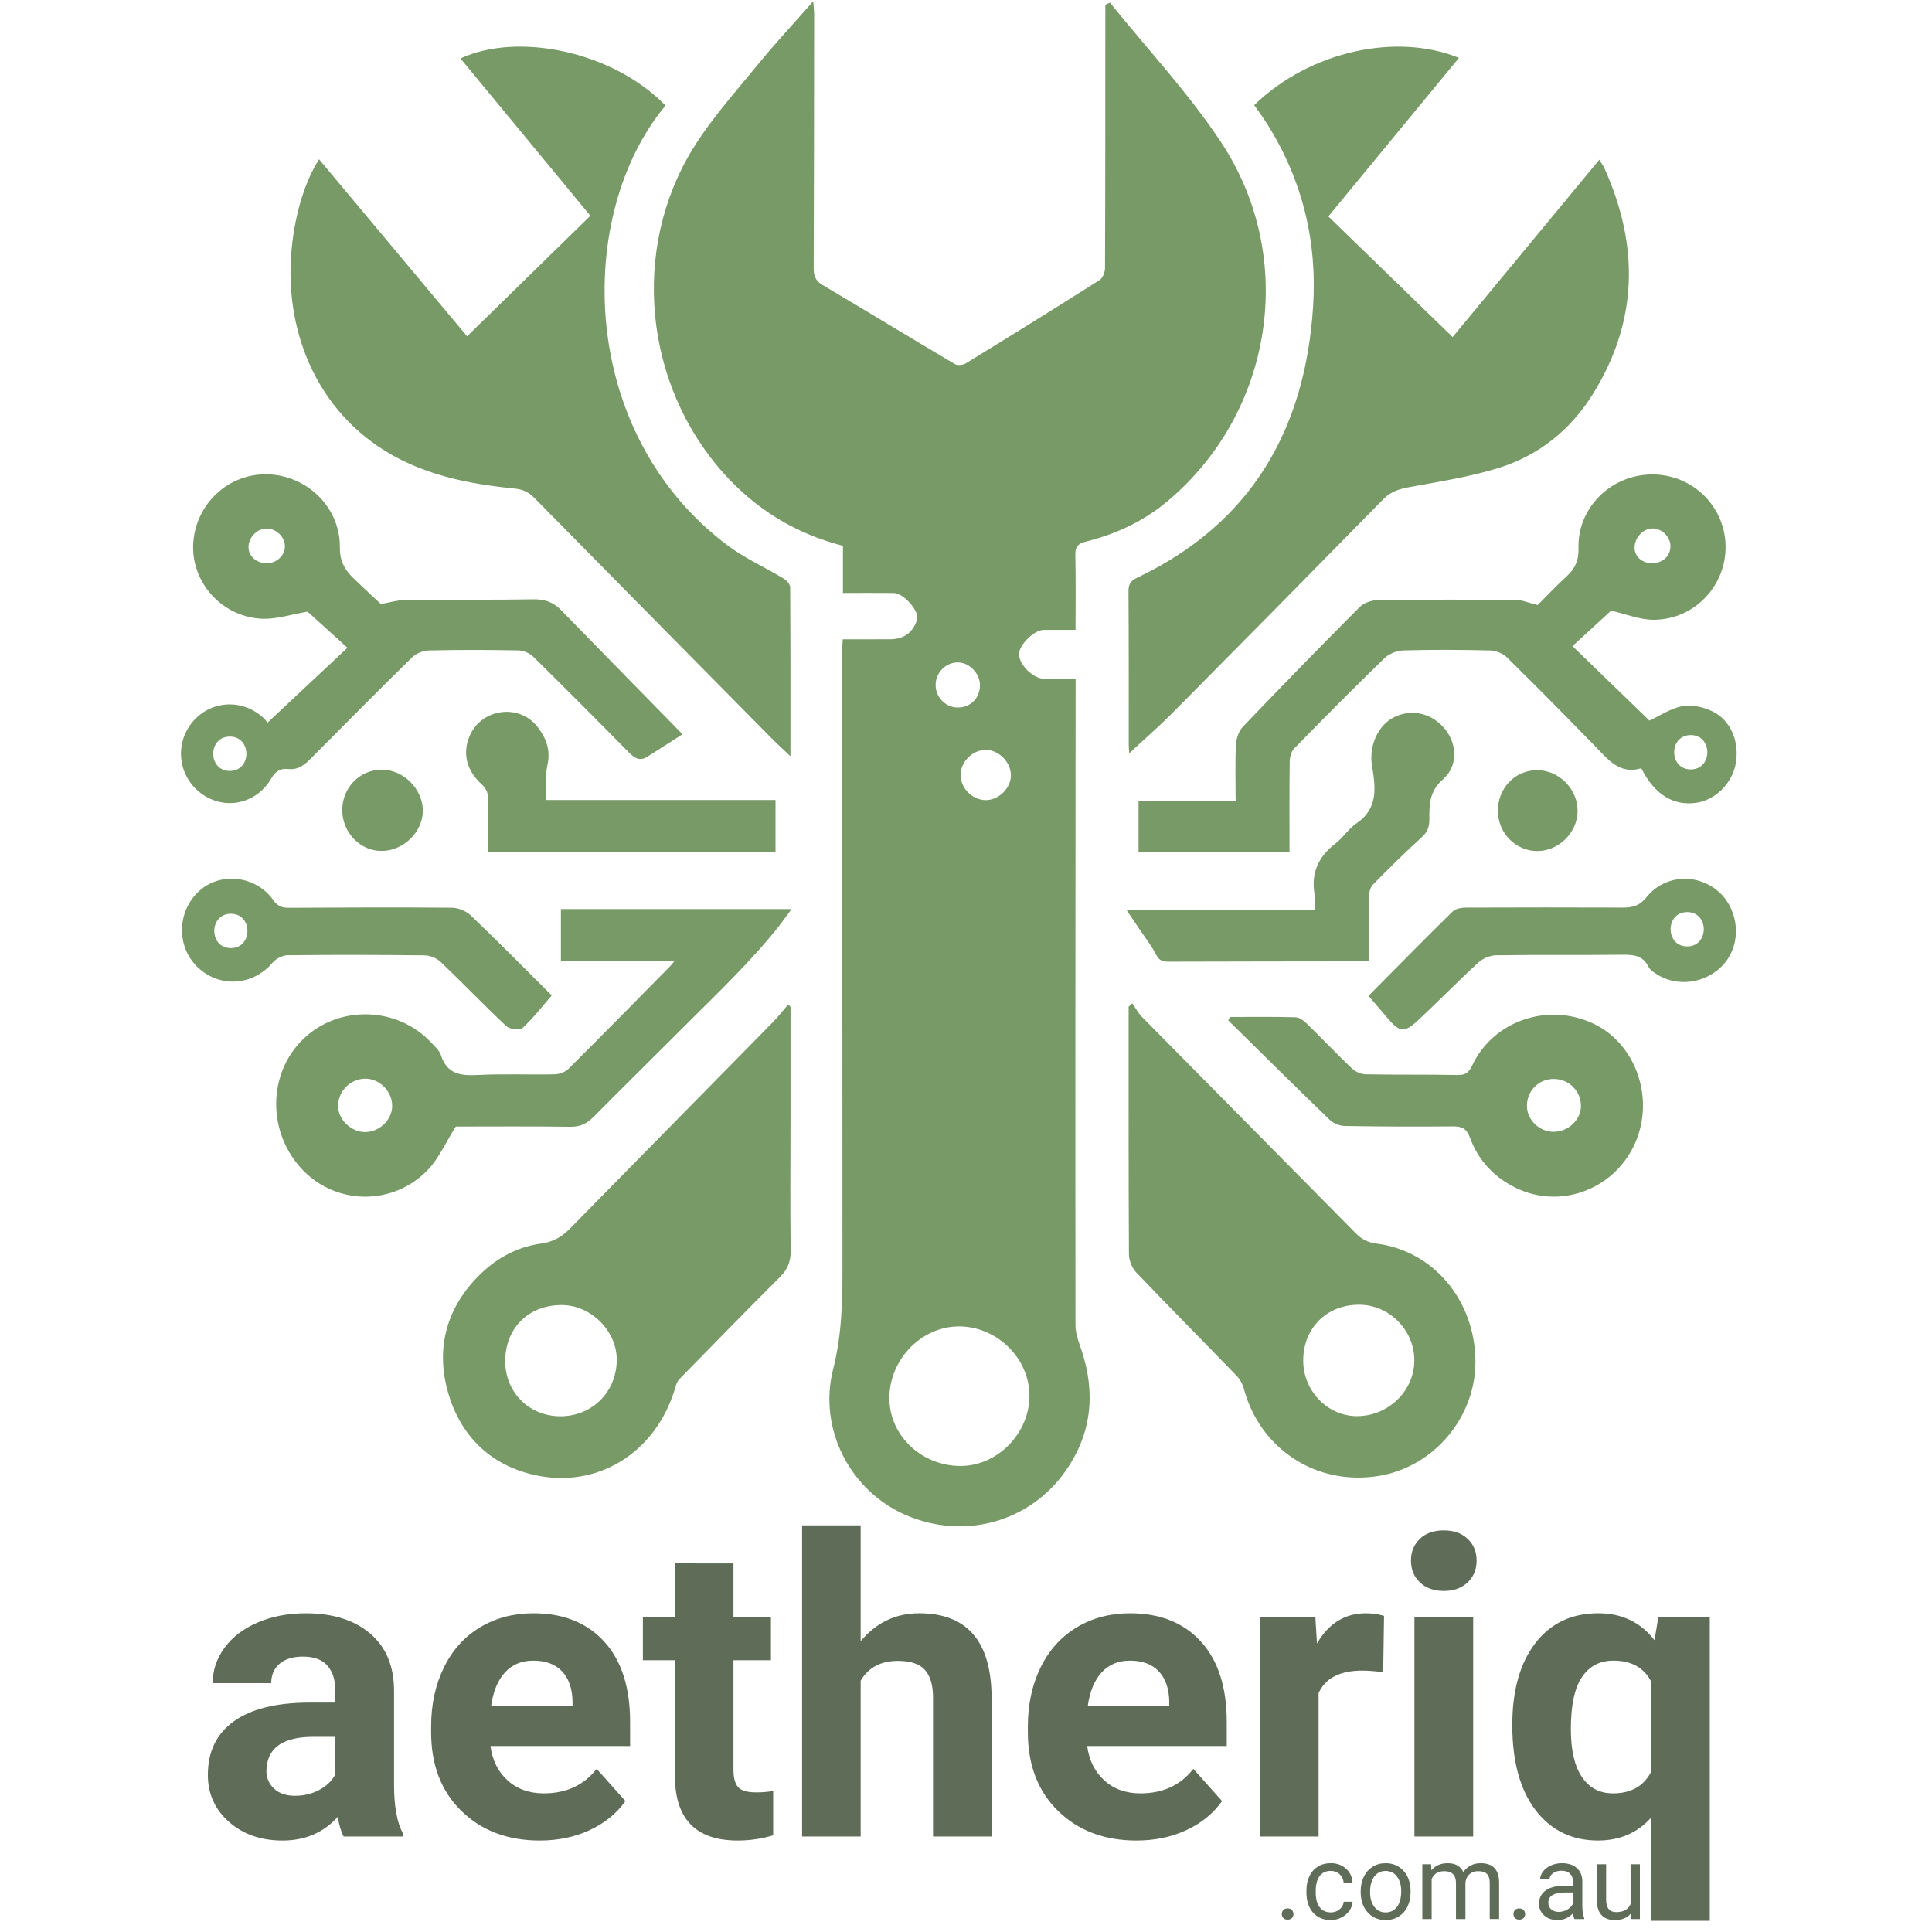
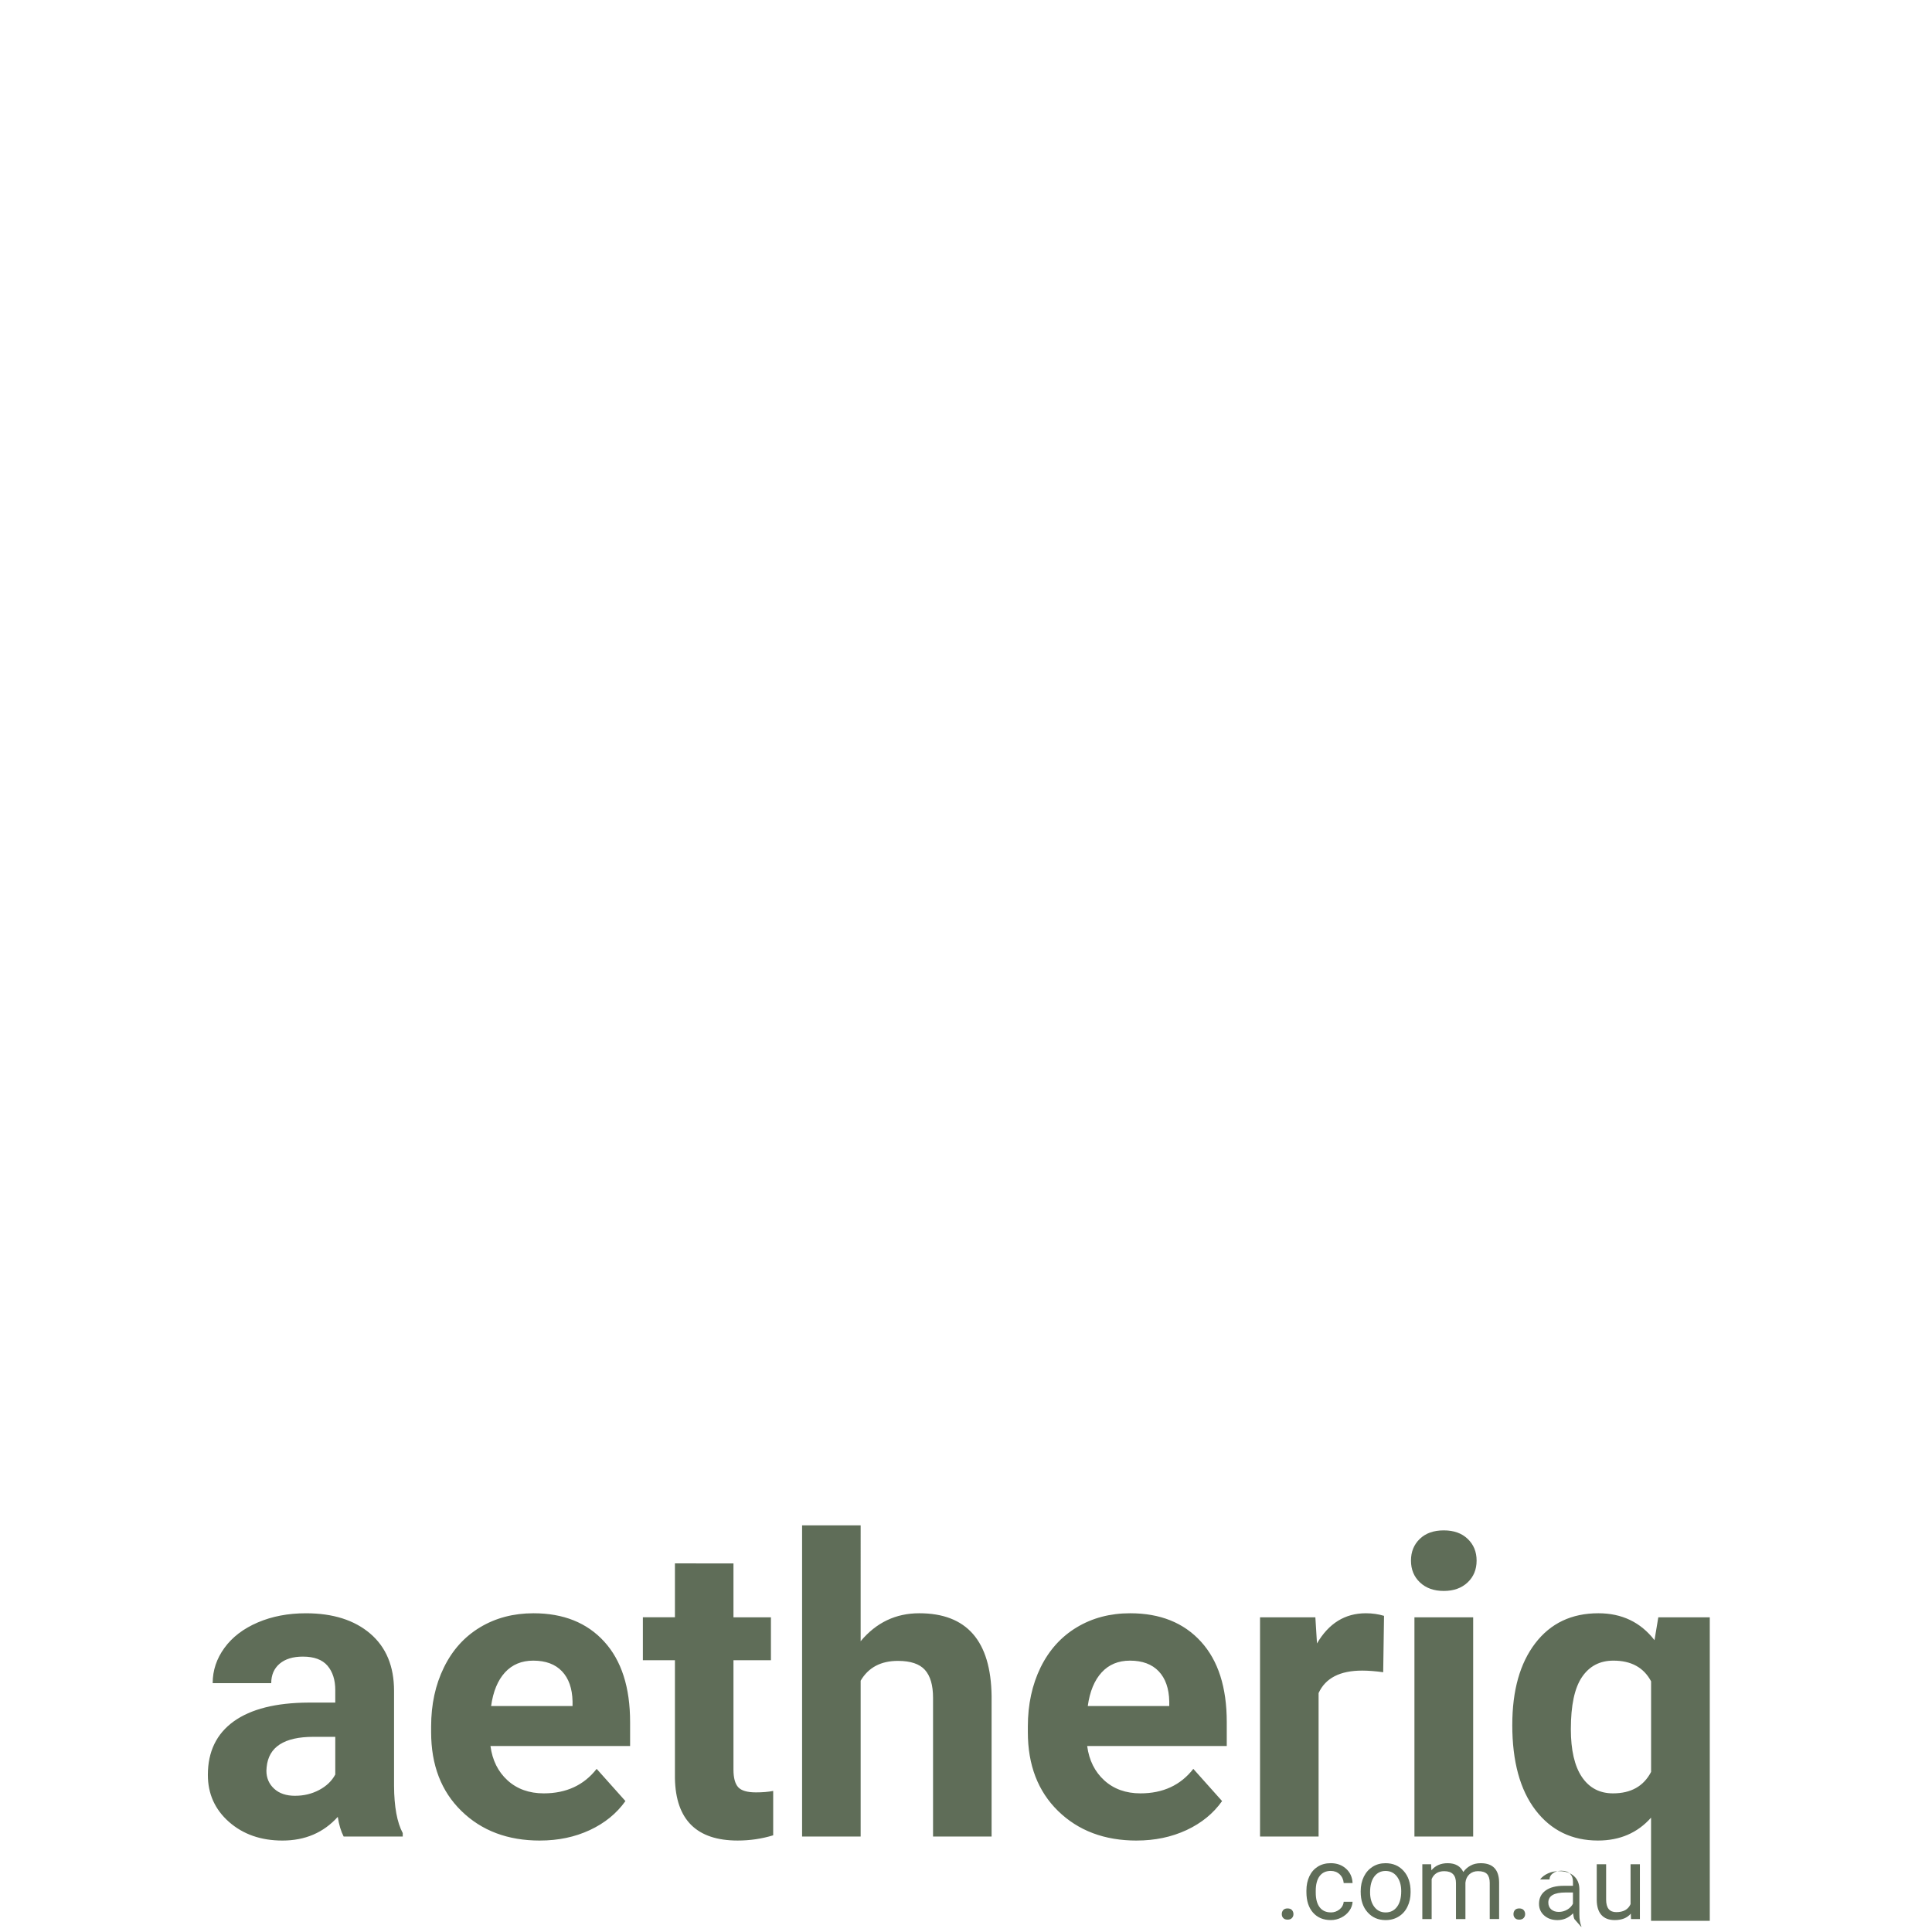
<svg xmlns="http://www.w3.org/2000/svg" width="100px" height="100px" viewBox="0 0 100 100">
  <g id="UOusrXX3Jmeeb6K5tMQIQ">
    <g style="">
      <g id="Layer_1-2">
        <path style="stroke: rgb(193,193,193); stroke-width: 0; stroke-dasharray: none; stroke-linecap: butt; stroke-dashoffset: 0; stroke-linejoin: miter; stroke-miterlimit: 4; fill: rgb(120,154,102); fill-rule: nonzero; opacity: 1;" transform="matrix(0.279 0 0 0.279 600 639.251) matrix(1 0 0 1 0 0)  translate(-485.065, -475.529)" d="M 871.50 340.96 C 871.69 348.82 869.31 353.88 863.91 358.81 C 857.13 365.00 850.84 371.74 846.04 376.53 C 840.20 375.10 836.33 373.35 832.46 373.32 C 803.72 373.11 774.97 373.08 746.23 373.46 C 742.40 373.51 737.59 375.20 734.96 377.85 C 710.45 402.44 686.21 427.31 662.23 452.41 C 659.63 455.13 658.07 459.79 657.88 463.65 C 657.31 475.01 657.68 486.42 657.68 498.50 L 597.13 498.50 L 597.13 530.30 L 691.28 530.30 C 691.28 511.19 691.16 492.76 691.40 474.33 C 691.44 471.52 692.29 467.93 694.14 466.03 C 712.72 447.02 731.44 428.14 750.53 409.64 C 753.40 406.86 758.32 404.94 762.36 404.82 C 780.31 404.32 798.29 404.40 816.24 404.84 C 819.84 404.93 824.27 406.62 826.81 409.11 C 845.43 427.40 863.76 445.99 881.97 464.69 C 890.05 472.99 897.29 482.42 910.63 478.31 C 918.96 494.77 930.74 501.95 945.08 499.82 C 956.88 498.07 967.23 487.81 969.52 475.59 C 972.07 461.94 966.55 448.24 954.73 442.70 C 949.19 440.09 942.00 438.48 936.17 439.61 C 928.75 441.05 921.95 445.72 915.73 448.60 C 900.59 433.93 884.48 418.33 867.75 402.14 C 876.15 394.43 884.42 386.83 891.84 380.01 C 900.86 382.07 909.57 385.73 918.29 385.72 C 943.80 385.69 963.77 364.37 963.21 339.39 C 962.66 314.72 942.53 295.15 917.67 295.09 C 892.08 295.04 870.88 315.49 871.49 340.96 Z M 941.49 457.62 C 955.29 457.62 955.27 479.04 941.49 479.04 C 927.71 479.04 927.71 457.62 941.49 457.62 Z M 917.92 328.76 C 923.75 328.92 928.84 334.09 928.84 339.83 C 928.84 346.10 923.88 350.55 917.03 350.41 C 911.04 350.29 906.60 346.33 906.46 340.99 C 906.30 334.57 911.89 328.60 917.92 328.76 Z M 191.60 498.65 C 191.71 494.30 190.71 491.23 187.30 488.12 C 177.84 479.49 175.51 468.72 179.98 458.22 C 187.37 440.88 211.07 437.72 222.49 452.70 C 227.70 459.54 230.56 466.88 228.55 476.07 C 227.06 482.91 227.70 490.22 227.35 498.11 L 370.75 498.11 L 370.75 530.39 L 191.51 530.39 C 191.51 519.15 191.32 508.89 191.60 498.65 Z M 677.19 76.26 C 674.77 72.42 672.05 68.78 669.27 64.76 C 704.71 30.45 758.79 19.72 796.93 35.31 C 769.90 68.13 743.15 100.60 715.50 134.18 C 741.08 159.00 766.76 183.93 793.01 209.42 C 823.50 172.54 853.73 135.98 884.48 98.80 C 885.85 101.12 887.06 102.79 887.89 104.64 C 909.40 152.78 908.65 199.86 880.30 245.21 C 866.36 267.51 846.50 283.37 821.50 291.10 C 803.57 296.65 784.78 299.54 766.26 302.95 C 759.94 304.12 754.57 305.63 749.87 310.42 C 706.27 354.86 662.56 399.19 618.72 443.39 C 609.84 452.35 600.28 460.63 591.31 468.97 C 591.25 467.99 591.02 465.74 591.02 463.49 C 590.99 431.63 591.10 399.77 590.87 367.92 C 590.83 363.37 592.31 361.37 596.36 359.44 C 667.40 325.61 701.03 267.14 705.98 190.59 C 708.64 149.62 699.27 111.21 677.19 76.25 Z M 845.47 479.50 C 859.34 479.41 871.08 491.25 870.93 505.18 C 870.79 518.37 859.27 529.83 846.01 529.95 C 832.59 530.07 821.51 519.05 821.23 505.30 C 820.94 491.06 831.71 479.60 845.47 479.50 Z M 68.59 159.78 C 70.10 135.22 77.02 112.54 86.11 98.56 C 116.83 135.29 147.31 171.73 178.42 208.94 C 204.38 183.56 229.67 158.82 255.28 133.77 C 228.26 101.04 201.32 68.42 174.28 35.66 C 209.48 19.30 268.71 30.71 302.16 65.03 C 245.81 132.51 246.95 268.81 340.77 339.26 C 351.58 347.38 364.24 353.01 375.90 360.06 C 377.71 361.15 379.87 363.60 379.88 365.44 C 380.12 399.92 380.06 434.40 380.06 470.82 C 375.28 466.27 371.53 462.89 367.99 459.30 C 318.83 409.56 269.68 359.81 220.62 309.96 C 217.11 306.39 213.57 304.45 208.35 303.93 C 185.19 301.62 162.34 297.61 140.96 287.75 C 89.95 264.22 65.30 213.11 68.58 159.78 Z M 12.44 493.92 C 27.05 504.80 46.95 500.84 56.38 484.54 C 59.02 479.96 62.40 478.25 66.69 478.77 C 73.38 479.57 77.34 475.88 81.44 471.77 C 102.21 450.89 122.93 429.94 143.96 409.32 C 146.52 406.81 150.87 404.94 154.44 404.85 C 173.11 404.41 191.81 404.46 210.48 404.81 C 213.60 404.87 217.42 406.53 219.66 408.73 C 239.81 428.55 259.74 448.59 279.57 468.72 C 282.99 472.20 286.27 473.97 290.73 471.17 C 298.30 466.40 305.81 461.54 312.76 457.11 C 286.59 430.38 261.74 405.10 237.04 379.69 C 232.21 374.71 226.89 372.85 219.85 372.96 C 193.27 373.40 166.67 373.05 140.09 373.32 C 135.14 373.37 130.21 374.93 124.64 375.90 C 119.68 371.25 113.55 365.61 107.56 359.83 C 102.16 354.62 99.00 349.19 99.08 340.63 C 99.32 315.64 78.70 295.63 53.87 295.00 C 29.65 294.38 9.19 313.36 7.64 337.89 C 6.15 361.49 24.44 383.17 49.30 385.01 C 59.08 385.73 69.17 382.21 78.95 380.65 C 86.14 387.17 94.43 394.68 103.80 403.17 C 86.98 418.93 70.73 434.16 53.75 450.06 C 53.85 450.23 53.33 448.79 52.35 447.81 C 39.27 434.78 18.93 435.53 7.25 449.39 C -4.19 462.96 -1.82 483.29 12.44 493.91 Z M 53.68 350.46 C 47.13 350.55 42.06 346.12 42.09 340.35 C 42.12 334.56 47.21 329.09 52.81 328.83 C 58.99 328.55 64.70 333.72 64.80 339.69 C 64.89 345.47 59.83 350.38 53.68 350.46 Z M 30.43 458.56 C 44.24 458.56 44.21 479.98 30.43 479.98 C 16.65 479.98 16.65 458.56 30.43 458.56 Z M 881.01 637.68 C 852.57 624.09 818.37 635.70 805.25 663.57 C 803.31 667.69 801.26 669.71 796.23 669.61 C 777.07 669.20 757.90 669.53 738.75 669.17 C 735.83 669.11 732.32 667.51 730.18 665.48 C 720.64 656.40 711.58 646.82 702.15 637.63 C 700.23 635.76 697.47 633.67 695.04 633.60 C 681.45 633.21 667.83 633.41 654.23 633.41 C 653.83 634.10 653.43 634.80 653.04 635.49 C 674.18 656.29 695.23 677.18 716.58 697.76 C 718.85 699.94 722.82 701.35 726.03 701.40 C 748.30 701.77 770.58 701.85 792.86 701.65 C 798.50 701.60 801.62 702.66 803.83 708.72 C 808.94 722.71 818.73 733.22 832.13 739.84 C 859.42 753.33 892.33 741.69 905.87 714.06 C 919.63 685.99 908.12 650.63 881.01 637.68 Z M 856.11 705.01 C 847.10 705.10 839.36 697.64 839.34 688.86 C 839.32 679.43 846.72 672.02 856.11 672.06 C 865.51 672.10 873.02 679.57 873.01 688.88 C 873.00 697.51 865.25 704.91 856.11 705.00 Z M 745.75 774.76 C 740.36 774.06 736.45 772.19 732.75 768.44 C 688.33 723.42 643.79 678.51 599.38 633.49 C 596.92 631.00 595.24 627.73 593.21 624.83 C 592.46 625.56 591.71 626.29 590.96 627.02 C 590.96 678.52 590.86 730.02 591.15 781.53 C 591.17 785.30 593.06 789.95 595.66 792.68 C 616.33 814.34 637.43 835.60 658.25 857.12 C 660.28 859.21 661.94 862.10 662.69 864.91 C 672.84 903.01 708.15 925.99 747.03 919.61 C 781.49 913.96 807.67 882.66 807.22 847.65 C 806.74 810.03 781.13 779.39 745.75 774.76 Z M 733.11 882.33 C 714.96 882.21 699.90 866.60 699.83 847.86 C 699.76 827.54 714.30 812.91 734.60 812.86 C 753.23 812.82 768.89 828.36 769.12 847.12 C 769.35 866.42 752.94 882.46 733.11 882.33 Z M 597.94 578.98 C 595.47 575.28 592.96 571.62 589.46 566.44 L 707.03 566.44 C 707.03 562.44 707.42 559.79 706.97 557.30 C 704.49 543.72 709.29 533.39 720.09 525.10 C 724.80 521.49 728.14 515.98 733.02 512.69 C 746.90 503.32 744.88 489.79 742.71 476.69 C 740.75 464.83 746.07 451.57 756.65 446.40 C 767.66 441.02 780.31 444.03 788.28 453.93 C 795.80 463.27 796.52 476.88 786.98 485.21 C 778.50 492.62 778.43 500.96 778.48 510.13 C 778.50 514.70 777.43 518.00 773.80 521.29 C 763.34 530.77 753.28 540.72 743.38 550.80 C 741.68 552.53 740.84 555.77 740.79 558.34 C 740.54 571.48 740.68 584.62 740.68 598.37 C 737.78 598.51 735.46 598.72 733.15 598.72 C 694.09 598.79 655.03 598.79 615.97 598.93 C 612.32 598.94 610.00 598.30 608.10 594.57 C 605.30 589.07 601.40 584.14 597.94 578.98 Z M 957.57 554.19 C 944.17 543.61 924.71 545.15 913.87 558.77 C 909.60 564.14 905.10 565.20 899.18 565.19 C 866.62 565.10 834.07 565.06 801.51 565.21 C 798.63 565.22 794.88 565.80 793.02 567.63 C 775.45 584.87 758.20 602.44 740.54 620.25 C 744.41 624.76 748.32 629.25 752.16 633.81 C 759.98 643.10 762.80 643.58 771.69 635.28 C 784.28 623.53 796.29 611.16 808.96 599.52 C 811.78 596.94 816.34 595.00 820.12 594.94 C 846.45 594.55 872.79 594.92 899.11 594.61 C 906.03 594.53 911.69 595.14 915.16 602.14 C 916.23 604.29 918.83 605.89 921.04 607.22 C 935.43 615.81 954.81 611.41 964.38 597.51 C 973.59 584.12 970.48 564.38 957.57 554.19 Z M 939.28 589.42 C 925.48 589.42 925.50 568.00 939.28 568.00 C 953.06 568.00 953.06 589.42 939.28 589.42 Z M 236.92 598.32 L 307.84 598.32 C 306.49 600.02 306.00 600.78 305.38 601.41 C 284.18 622.90 263.05 644.45 241.65 665.73 C 239.60 667.78 235.94 669.11 232.98 669.17 C 217.18 669.52 201.33 668.77 185.56 669.58 C 174.76 670.14 165.97 669.35 162.10 657.22 C 161.14 654.24 158.26 651.77 155.98 649.33 C 134.93 626.86 98.59 625.80 76.46 646.95 C 53.81 668.59 53.64 705.85 76.08 729.01 C 97.19 750.80 132.34 751.21 153.88 728.80 C 160.91 721.49 165.17 711.53 171.35 701.74 C 193.90 701.74 218.33 701.54 242.75 701.88 C 248.83 701.96 253.06 699.97 257.21 695.78 C 276.59 676.21 296.26 656.92 315.71 637.43 C 335.41 617.70 355.71 598.52 373.04 576.56 C 375.48 573.46 377.73 570.22 380.74 566.13 L 236.92 566.13 L 236.92 598.32 Z M 114.67 705.18 C 105.93 705.13 97.84 697.17 97.96 688.73 C 98.09 679.47 105.80 671.87 115.04 671.89 C 124.02 671.91 131.83 679.97 131.69 689.09 C 131.57 697.70 123.60 705.24 114.67 705.18 Z M 557.81 825.95 C 557.67 694.42 557.80 562.88 557.89 431.35 C 557.89 428.60 557.89 425.85 557.89 422.52 C 550.57 422.52 544.37 422.55 538.18 422.51 C 531.52 422.46 522.80 413.95 522.58 407.36 C 522.39 401.60 531.92 392.07 537.96 392.03 C 544.35 391.99 550.74 392.02 557.85 392.02 C 557.85 375.85 558.05 360.57 557.73 345.30 C 557.63 340.32 559.14 338.27 564.06 337.04 C 582.84 332.35 600.11 324.42 615.10 311.86 C 681.00 256.64 696.52 160.28 648.55 87.82 C 628.17 57.04 602.54 29.73 579.30 0.85 C 578.34 1.29 577.38 1.72 576.42 2.16 C 576.42 4.68 576.42 7.21 576.42 9.74 C 576.40 61.97 576.44 114.20 576.23 166.43 C 576.22 168.99 574.76 172.66 572.77 173.92 C 545.10 191.47 517.25 208.75 489.31 225.88 C 487.56 226.95 484.14 227.20 482.47 226.21 C 454.87 209.87 427.48 193.18 399.89 176.82 C 395.48 174.20 394.53 170.96 394.55 166.26 C 394.75 113.55 394.79 60.84 394.84 8.13 C 394.84 6.00 394.55 3.87 394.27 -0.00 C 381.86 14.11 370.43 26.37 359.85 39.33 C 345.95 56.36 331.04 72.90 319.51 91.48 C 280.24 154.76 288.86 239.21 338.46 294.42 C 358.57 316.82 382.95 331.86 412.79 339.61 L 412.79 368.98 C 423.92 368.98 434.16 368.92 444.41 369.01 C 450.64 369.07 460.59 380.38 459.06 385.47 C 456.60 393.63 450.88 397.84 442.10 397.88 C 432.35 397.92 422.61 397.89 412.67 397.89 C 412.51 400.81 412.33 402.70 412.33 404.59 C 412.38 532.29 412.45 660.00 412.49 787.69 C 412.49 809.59 412.29 831.08 406.71 852.93 C 397.06 890.76 417.78 929.30 452.17 944.09 C 488.48 959.70 529.24 948.51 551.71 916.41 C 567.83 893.37 570.42 868.32 561.77 841.79 C 560.08 836.61 557.82 831.24 557.81 825.94 Z M 517.53 482.59 C 517.63 490.60 510.18 498.08 501.99 498.18 C 493.84 498.29 486.33 491.02 486.16 482.87 C 485.98 474.40 493.56 466.75 502.03 466.86 C 510.07 466.96 517.43 474.44 517.53 482.59 Z M 485.08 412.33 C 492.16 412.72 498.43 419.64 498.24 426.85 C 498.03 435.01 491.85 440.81 483.77 440.42 C 476.33 440.06 470.46 433.68 470.60 426.09 C 470.74 418.26 477.43 411.91 485.08 412.33 Z M 485.81 913.41 C 461.65 913.21 441.89 894.38 441.75 871.41 C 441.59 847.05 461.74 826.26 485.38 826.39 C 509.05 826.51 529.13 846.40 529.10 869.70 C 529.07 893.26 508.92 913.61 485.81 913.41 Z M 380.10 697.87 C 380.12 674.28 380.11 650.71 380.11 627.13 C 379.63 626.62 379.15 626.11 378.67 625.60 C 375.29 629.50 372.10 633.61 368.49 637.28 C 326.55 679.99 284.51 722.59 242.60 765.33 C 237.56 770.47 232.17 773.67 224.77 774.68 C 210.43 776.63 197.89 783.13 187.41 793.11 C 165.85 813.64 158.58 839.34 166.45 867.26 C 173.96 893.88 192.15 912.58 220.11 918.96 C 259.29 927.90 295.68 905.49 307.87 865.76 C 308.55 863.56 309.14 860.97 310.65 859.42 C 331.52 838.00 352.46 816.64 373.61 795.49 C 378.34 790.77 380.30 785.86 380.20 779.05 C 379.82 751.99 380.09 724.93 380.10 697.87 Z M 235.97 882.41 C 216.44 882.09 201.71 866.72 202.19 847.14 C 202.68 826.79 217.33 812.80 237.86 813.07 C 255.91 813.30 271.85 829.42 271.74 847.31 C 271.61 867.49 256.07 882.73 235.97 882.41 Z M 151.89 594.99 C 155.26 595.03 159.41 596.67 161.83 598.99 C 175.67 612.19 188.91 626.03 202.86 639.12 C 204.94 641.07 211.22 641.89 212.92 640.34 C 219.38 634.45 224.76 627.36 231.20 619.98 C 214.11 602.99 197.65 586.29 180.72 570.10 C 177.83 567.33 172.93 565.33 168.93 565.29 C 134.95 564.98 100.96 565.14 66.97 565.33 C 62.76 565.36 60.16 564.20 57.58 560.55 C 46.80 545.31 24.84 542.73 11.49 554.72 C -2.43 567.21 -3.07 589.28 10.11 602.11 C 23.85 615.49 44.76 614.13 57.14 599.52 C 59.22 597.06 63.27 594.96 66.44 594.92 C 94.92 594.60 123.41 594.65 151.88 594.99 Z M 31.10 590.47 C 17.29 590.47 17.32 569.05 31.10 569.05 C 44.88 569.05 44.88 590.47 31.10 590.47 Z M 150.81 504.75 C 150.82 517.91 138.99 529.64 125.44 529.88 C 112.03 530.13 100.69 518.62 100.57 504.64 C 100.44 490.55 111.27 479.31 125.08 479.19 C 138.62 479.07 150.80 491.17 150.81 504.75 Z" stroke-linecap="round" />
      </g>
    </g>
  </g>
  <g id="JJG4BZmUdnRrAsjiLXGLX">
    <g style="">
      <g id="Layer_1-2">
        <path style="stroke: rgb(193,193,193); stroke-width: 0; stroke-dasharray: none; stroke-linecap: butt; stroke-dashoffset: 0; stroke-linejoin: miter; stroke-miterlimit: 4; fill: rgb(120,154,102); fill-rule: nonzero; opacity: 1;" transform="matrix(0.279 0 0 0.279 600 639.251) matrix(1 0 0 1 0 0)  translate(-485.065, -475.529)" d="M 871.50 340.96 C 871.69 348.82 869.31 353.88 863.91 358.81 C 857.13 365.00 850.84 371.74 846.04 376.53 C 840.20 375.10 836.33 373.35 832.46 373.32 C 803.72 373.11 774.97 373.08 746.23 373.46 C 742.40 373.51 737.59 375.20 734.96 377.85 C 710.45 402.44 686.21 427.31 662.23 452.41 C 659.63 455.13 658.07 459.79 657.88 463.65 C 657.31 475.01 657.68 486.42 657.68 498.50 L 597.13 498.50 L 597.13 530.30 L 691.28 530.30 C 691.28 511.19 691.16 492.76 691.40 474.33 C 691.44 471.52 692.29 467.93 694.14 466.03 C 712.72 447.02 731.44 428.14 750.53 409.64 C 753.40 406.86 758.32 404.94 762.36 404.82 C 780.31 404.32 798.29 404.40 816.24 404.84 C 819.84 404.93 824.27 406.62 826.81 409.11 C 845.43 427.40 863.76 445.99 881.97 464.69 C 890.05 472.99 897.29 482.42 910.63 478.31 C 918.96 494.77 930.74 501.95 945.08 499.82 C 956.88 498.07 967.23 487.81 969.52 475.59 C 972.07 461.94 966.55 448.24 954.73 442.70 C 949.19 440.09 942.00 438.48 936.17 439.61 C 928.75 441.05 921.95 445.72 915.73 448.60 C 900.59 433.93 884.48 418.33 867.75 402.14 C 876.15 394.43 884.42 386.83 891.84 380.01 C 900.86 382.07 909.57 385.73 918.29 385.72 C 943.80 385.69 963.77 364.37 963.21 339.39 C 962.66 314.72 942.53 295.15 917.67 295.09 C 892.08 295.04 870.88 315.49 871.49 340.96 Z M 941.49 457.62 C 955.29 457.62 955.27 479.04 941.49 479.04 C 927.71 479.04 927.71 457.62 941.49 457.62 Z M 917.92 328.76 C 923.75 328.92 928.84 334.09 928.84 339.83 C 928.84 346.10 923.88 350.55 917.03 350.41 C 911.04 350.29 906.60 346.33 906.46 340.99 C 906.30 334.57 911.89 328.60 917.92 328.76 Z M 191.60 498.65 C 191.71 494.30 190.71 491.23 187.30 488.12 C 177.84 479.49 175.51 468.72 179.98 458.22 C 187.37 440.88 211.07 437.72 222.49 452.70 C 227.70 459.54 230.56 466.88 228.55 476.07 C 227.06 482.91 227.70 490.22 227.35 498.11 L 370.75 498.11 L 370.75 530.39 L 191.51 530.39 C 191.51 519.15 191.32 508.89 191.60 498.65 Z M 677.19 76.26 C 674.77 72.42 672.05 68.78 669.27 64.76 C 704.71 30.45 758.79 19.72 796.93 35.31 C 769.90 68.13 743.15 100.60 715.50 134.18 C 741.08 159.00 766.76 183.93 793.01 209.42 C 823.50 172.54 853.73 135.98 884.48 98.80 C 885.85 101.12 887.06 102.79 887.89 104.64 C 909.40 152.78 908.65 199.86 880.30 245.21 C 866.36 267.51 846.50 283.37 821.50 291.10 C 803.57 296.65 784.78 299.54 766.26 302.95 C 759.94 304.12 754.57 305.63 749.87 310.42 C 706.27 354.86 662.56 399.19 618.72 443.39 C 609.84 452.35 600.28 460.63 591.31 468.97 C 591.25 467.99 591.02 465.74 591.02 463.49 C 590.99 431.63 591.10 399.77 590.87 367.92 C 590.83 363.37 592.31 361.37 596.36 359.44 C 667.40 325.61 701.03 267.14 705.98 190.59 C 708.64 149.62 699.27 111.21 677.19 76.25 Z M 845.47 479.50 C 859.34 479.41 871.08 491.25 870.93 505.18 C 870.79 518.37 859.27 529.83 846.01 529.95 C 832.59 530.07 821.51 519.05 821.23 505.30 C 820.94 491.06 831.71 479.60 845.47 479.50 Z M 68.59 159.78 C 70.10 135.22 77.02 112.54 86.11 98.56 C 116.83 135.29 147.31 171.73 178.42 208.94 C 204.38 183.56 229.67 158.82 255.28 133.77 C 228.26 101.04 201.32 68.42 174.28 35.66 C 209.48 19.30 268.71 30.71 302.16 65.03 C 245.81 132.51 246.95 268.81 340.77 339.26 C 351.58 347.38 364.24 353.01 375.90 360.06 C 377.71 361.15 379.87 363.60 379.88 365.44 C 380.12 399.92 380.06 434.40 380.06 470.82 C 375.28 466.27 371.53 462.89 367.99 459.30 C 318.83 409.56 269.68 359.81 220.62 309.96 C 217.11 306.39 213.57 304.45 208.35 303.93 C 185.19 301.62 162.34 297.61 140.96 287.75 C 89.95 264.22 65.30 213.11 68.58 159.78 Z M 12.44 493.92 C 27.05 504.80 46.95 500.84 56.38 484.54 C 59.02 479.96 62.40 478.25 66.69 478.77 C 73.38 479.57 77.34 475.88 81.44 471.77 C 102.21 450.89 122.93 429.94 143.96 409.32 C 146.52 406.81 150.87 404.94 154.44 404.85 C 173.11 404.41 191.81 404.46 210.48 404.81 C 213.60 404.87 217.42 406.53 219.66 408.73 C 239.81 428.55 259.74 448.59 279.57 468.72 C 282.99 472.20 286.27 473.97 290.73 471.17 C 298.30 466.40 305.81 461.54 312.76 457.11 C 286.59 430.38 261.74 405.10 237.04 379.69 C 232.21 374.71 226.89 372.85 219.85 372.96 C 193.27 373.40 166.67 373.05 140.09 373.32 C 135.14 373.37 130.21 374.93 124.64 375.90 C 119.68 371.25 113.55 365.61 107.56 359.83 C 102.16 354.62 99.00 349.19 99.08 340.63 C 99.32 315.64 78.70 295.63 53.87 295.00 C 29.65 294.38 9.19 313.36 7.64 337.89 C 6.15 361.49 24.44 383.17 49.30 385.01 C 59.08 385.73 69.17 382.21 78.95 380.65 C 86.14 387.17 94.43 394.68 103.80 403.17 C 86.98 418.93 70.73 434.16 53.75 450.06 C 53.85 450.23 53.33 448.79 52.35 447.81 C 39.27 434.78 18.93 435.53 7.25 449.39 C -4.19 462.96 -1.82 483.29 12.44 493.91 Z M 53.68 350.46 C 47.13 350.55 42.06 346.12 42.09 340.35 C 42.12 334.56 47.21 329.09 52.81 328.83 C 58.99 328.55 64.70 333.72 64.80 339.69 C 64.89 345.47 59.83 350.38 53.68 350.46 Z M 30.43 458.56 C 44.24 458.56 44.21 479.98 30.43 479.98 C 16.65 479.98 16.65 458.56 30.43 458.56 Z M 881.01 637.68 C 852.57 624.09 818.37 635.70 805.25 663.57 C 803.31 667.69 801.26 669.71 796.23 669.61 C 777.07 669.20 757.90 669.53 738.75 669.17 C 735.83 669.11 732.32 667.51 730.18 665.48 C 720.64 656.40 711.58 646.82 702.15 637.63 C 700.23 635.76 697.47 633.67 695.04 633.60 C 681.45 633.21 667.83 633.41 654.23 633.41 C 653.83 634.10 653.43 634.80 653.04 635.49 C 674.18 656.29 695.23 677.18 716.58 697.76 C 718.85 699.94 722.82 701.35 726.03 701.40 C 748.30 701.77 770.58 701.85 792.86 701.65 C 798.50 701.60 801.62 702.66 803.83 708.72 C 808.94 722.71 818.73 733.22 832.13 739.84 C 859.42 753.33 892.33 741.69 905.87 714.06 C 919.63 685.99 908.12 650.63 881.01 637.68 Z M 856.11 705.01 C 847.10 705.10 839.36 697.64 839.34 688.86 C 839.32 679.43 846.72 672.02 856.11 672.06 C 865.51 672.10 873.02 679.57 873.01 688.88 C 873.00 697.51 865.25 704.91 856.11 705.00 Z M 745.75 774.76 C 740.36 774.06 736.45 772.19 732.75 768.44 C 688.33 723.42 643.79 678.51 599.38 633.49 C 596.92 631.00 595.24 627.73 593.21 624.83 C 592.46 625.56 591.71 626.29 590.96 627.02 C 590.96 678.52 590.86 730.02 591.15 781.53 C 591.17 785.30 593.06 789.95 595.66 792.68 C 616.33 814.34 637.43 835.60 658.25 857.12 C 660.28 859.21 661.94 862.10 662.69 864.91 C 672.84 903.01 708.15 925.99 747.03 919.61 C 781.49 913.96 807.67 882.66 807.22 847.65 C 806.74 810.03 781.13 779.39 745.75 774.76 Z M 733.11 882.33 C 714.96 882.21 699.90 866.60 699.83 847.86 C 699.76 827.54 714.30 812.91 734.60 812.86 C 753.23 812.82 768.89 828.36 769.12 847.12 C 769.35 866.42 752.94 882.46 733.11 882.33 Z M 597.94 578.98 C 595.47 575.28 592.96 571.62 589.46 566.44 L 707.03 566.44 C 707.03 562.44 707.42 559.79 706.97 557.30 C 704.49 543.72 709.29 533.39 720.09 525.10 C 724.80 521.49 728.14 515.98 733.02 512.69 C 746.90 503.32 744.88 489.79 742.71 476.69 C 740.75 464.83 746.07 451.57 756.65 446.40 C 767.66 441.02 780.31 444.03 788.28 453.93 C 795.80 463.27 796.52 476.88 786.98 485.21 C 778.50 492.62 778.43 500.96 778.48 510.13 C 778.50 514.70 777.43 518.00 773.80 521.29 C 763.34 530.77 753.28 540.72 743.38 550.80 C 741.68 552.53 740.84 555.77 740.79 558.34 C 740.54 571.48 740.68 584.62 740.68 598.37 C 737.78 598.51 735.46 598.72 733.15 598.72 C 694.09 598.79 655.03 598.79 615.97 598.93 C 612.32 598.94 610.00 598.30 608.10 594.57 C 605.30 589.07 601.40 584.14 597.94 578.98 Z M 957.57 554.19 C 944.17 543.61 924.71 545.15 913.87 558.77 C 909.60 564.14 905.10 565.20 899.18 565.19 C 866.62 565.10 834.07 565.06 801.51 565.21 C 798.63 565.22 794.88 565.80 793.02 567.63 C 775.45 584.87 758.20 602.44 740.54 620.25 C 744.41 624.76 748.32 629.25 752.16 633.81 C 759.98 643.10 762.80 643.58 771.69 635.28 C 784.28 623.53 796.29 611.16 808.96 599.52 C 811.78 596.94 816.34 595.00 820.12 594.94 C 846.45 594.55 872.79 594.92 899.11 594.61 C 906.03 594.53 911.69 595.14 915.16 602.14 C 916.23 604.29 918.83 605.89 921.04 607.22 C 935.43 615.81 954.81 611.41 964.38 597.51 C 973.59 584.12 970.48 564.38 957.57 554.19 Z M 939.28 589.42 C 925.48 589.42 925.50 568.00 939.28 568.00 C 953.06 568.00 953.06 589.42 939.28 589.42 Z M 236.92 598.32 L 307.84 598.32 C 306.49 600.02 306.00 600.78 305.38 601.41 C 284.18 622.90 263.05 644.45 241.65 665.73 C 239.60 667.78 235.94 669.11 232.98 669.17 C 217.18 669.52 201.33 668.77 185.56 669.58 C 174.76 670.14 165.97 669.35 162.10 657.22 C 161.14 654.24 158.26 651.77 155.98 649.33 C 134.93 626.86 98.59 625.80 76.46 646.95 C 53.81 668.59 53.64 705.85 76.08 729.01 C 97.19 750.80 132.34 751.21 153.88 728.80 C 160.91 721.49 165.17 711.53 171.35 701.74 C 193.90 701.74 218.33 701.54 242.75 701.88 C 248.83 701.96 253.06 699.97 257.21 695.78 C 276.59 676.21 296.26 656.92 315.71 637.43 C 335.41 617.70 355.71 598.52 373.04 576.56 C 375.48 573.46 377.73 570.22 380.74 566.13 L 236.92 566.13 L 236.92 598.32 Z M 114.67 705.18 C 105.93 705.13 97.84 697.17 97.96 688.73 C 98.09 679.47 105.80 671.87 115.04 671.89 C 124.02 671.91 131.83 679.97 131.69 689.09 C 131.57 697.70 123.60 705.24 114.67 705.18 Z M 557.81 825.95 C 557.67 694.42 557.80 562.88 557.89 431.35 C 557.89 428.60 557.89 425.85 557.89 422.52 C 550.57 422.52 544.37 422.55 538.18 422.51 C 531.52 422.46 522.80 413.95 522.58 407.36 C 522.39 401.60 531.92 392.07 537.96 392.03 C 544.35 391.99 550.74 392.02 557.85 392.02 C 557.85 375.85 558.05 360.57 557.73 345.30 C 557.63 340.32 559.14 338.27 564.06 337.04 C 582.84 332.35 600.11 324.42 615.10 311.86 C 681.00 256.64 696.52 160.28 648.55 87.82 C 628.17 57.04 602.54 29.73 579.30 0.85 C 578.34 1.29 577.38 1.72 576.42 2.16 C 576.42 4.68 576.42 7.21 576.42 9.74 C 576.40 61.97 576.44 114.20 576.23 166.43 C 576.22 168.99 574.76 172.66 572.77 173.92 C 545.10 191.47 517.25 208.75 489.31 225.88 C 487.56 226.95 484.14 227.20 482.47 226.21 C 454.87 209.87 427.48 193.18 399.89 176.82 C 395.48 174.20 394.53 170.96 394.55 166.26 C 394.75 113.55 394.79 60.84 394.84 8.13 C 394.84 6.00 394.55 3.87 394.27 -0.00 C 381.86 14.11 370.43 26.37 359.85 39.33 C 345.95 56.36 331.04 72.90 319.51 91.48 C 280.24 154.76 288.86 239.21 338.46 294.42 C 358.57 316.82 382.95 331.86 412.79 339.61 L 412.79 368.98 C 423.92 368.98 434.16 368.92 444.41 369.01 C 450.64 369.07 460.59 380.38 459.06 385.47 C 456.60 393.63 450.88 397.84 442.10 397.88 C 432.35 397.92 422.61 397.89 412.67 397.89 C 412.51 400.81 412.33 402.70 412.33 404.59 C 412.38 532.29 412.45 660.00 412.49 787.69 C 412.49 809.59 412.29 831.08 406.71 852.93 C 397.06 890.76 417.78 929.30 452.17 944.09 C 488.48 959.70 529.24 948.51 551.71 916.41 C 567.83 893.37 570.42 868.32 561.77 841.79 C 560.08 836.61 557.82 831.24 557.81 825.94 Z M 517.53 482.59 C 517.63 490.60 510.18 498.08 501.99 498.18 C 493.84 498.29 486.33 491.02 486.16 482.87 C 485.98 474.40 493.56 466.75 502.03 466.86 C 510.07 466.96 517.43 474.44 517.53 482.59 Z M 485.08 412.33 C 492.16 412.72 498.43 419.64 498.24 426.85 C 498.03 435.01 491.85 440.81 483.77 440.42 C 476.33 440.06 470.46 433.68 470.60 426.09 C 470.74 418.26 477.43 411.91 485.08 412.33 Z M 485.81 913.41 C 461.65 913.21 441.89 894.38 441.75 871.41 C 441.59 847.05 461.74 826.26 485.38 826.39 C 509.05 826.51 529.13 846.40 529.10 869.70 C 529.07 893.26 508.92 913.61 485.81 913.41 Z M 380.10 697.87 C 380.12 674.28 380.11 650.71 380.11 627.13 C 379.63 626.62 379.15 626.11 378.67 625.60 C 375.29 629.50 372.10 633.61 368.49 637.28 C 326.55 679.99 284.51 722.59 242.60 765.33 C 237.56 770.47 232.17 773.67 224.77 774.68 C 210.43 776.63 197.89 783.13 187.41 793.11 C 165.85 813.64 158.58 839.34 166.45 867.26 C 173.96 893.88 192.15 912.58 220.11 918.96 C 259.29 927.90 295.68 905.49 307.87 865.76 C 308.55 863.56 309.14 860.97 310.65 859.42 C 331.52 838.00 352.46 816.64 373.61 795.49 C 378.34 790.77 380.30 785.86 380.20 779.05 C 379.82 751.99 380.09 724.93 380.10 697.87 Z M 235.97 882.41 C 216.44 882.09 201.71 866.72 202.19 847.14 C 202.68 826.79 217.33 812.80 237.86 813.07 C 255.91 813.30 271.85 829.42 271.74 847.31 C 271.61 867.49 256.07 882.73 235.97 882.41 Z M 151.89 594.99 C 155.26 595.03 159.41 596.67 161.83 598.99 C 175.67 612.19 188.91 626.03 202.86 639.12 C 204.94 641.07 211.22 641.89 212.92 640.34 C 219.38 634.45 224.76 627.36 231.20 619.98 C 214.11 602.99 197.65 586.29 180.72 570.10 C 177.83 567.33 172.93 565.33 168.93 565.29 C 134.95 564.98 100.96 565.14 66.97 565.33 C 62.76 565.36 60.16 564.20 57.58 560.55 C 46.80 545.31 24.84 542.73 11.49 554.72 C -2.43 567.21 -3.07 589.28 10.11 602.11 C 23.85 615.49 44.76 614.13 57.14 599.52 C 59.22 597.06 63.27 594.96 66.44 594.92 C 94.92 594.60 123.41 594.65 151.88 594.99 Z M 31.10 590.47 C 17.29 590.47 17.32 569.05 31.10 569.05 C 44.88 569.05 44.88 590.47 31.10 590.47 Z M 150.81 504.75 C 150.82 517.91 138.99 529.64 125.44 529.88 C 112.03 530.13 100.69 518.62 100.57 504.64 C 100.44 490.55 111.27 479.31 125.08 479.19 C 138.62 479.07 150.80 491.17 150.81 504.75 Z" stroke-linecap="round" />
      </g>
    </g>
  </g>
  <g id="2b0EtCzea0dD_7d6ofQKO">
    <g style="">
      <g id="Layer_1-2">
-         <path style="stroke: rgb(193,193,193); stroke-width: 0; stroke-dasharray: none; stroke-linecap: butt; stroke-dashoffset: 0; stroke-linejoin: miter; stroke-miterlimit: 4; fill: rgb(120,154,102); fill-rule: nonzero; opacity: 1;" transform="matrix(0.083 0 0 0.083 49.629 39.534) matrix(1 0 0 1 0 0)  translate(-485.065, -475.529)" d="M 871.50 340.96 C 871.69 348.82 869.31 353.88 863.91 358.81 C 857.13 365.00 850.84 371.74 846.04 376.53 C 840.20 375.10 836.33 373.35 832.46 373.32 C 803.72 373.11 774.97 373.08 746.23 373.46 C 742.40 373.51 737.59 375.20 734.96 377.85 C 710.45 402.44 686.21 427.31 662.23 452.41 C 659.63 455.13 658.07 459.79 657.88 463.65 C 657.31 475.01 657.68 486.42 657.68 498.50 L 597.13 498.50 L 597.13 530.30 L 691.28 530.30 C 691.28 511.19 691.16 492.76 691.40 474.33 C 691.44 471.52 692.29 467.93 694.14 466.03 C 712.72 447.02 731.44 428.14 750.53 409.64 C 753.40 406.86 758.32 404.94 762.36 404.82 C 780.31 404.32 798.29 404.40 816.24 404.84 C 819.84 404.93 824.27 406.62 826.81 409.11 C 845.43 427.40 863.76 445.99 881.97 464.69 C 890.05 472.99 897.29 482.42 910.63 478.31 C 918.96 494.77 930.74 501.95 945.08 499.82 C 956.88 498.07 967.23 487.81 969.52 475.59 C 972.07 461.94 966.55 448.24 954.73 442.70 C 949.19 440.09 942.00 438.48 936.17 439.61 C 928.75 441.05 921.95 445.72 915.73 448.60 C 900.59 433.93 884.48 418.33 867.75 402.14 C 876.15 394.43 884.42 386.83 891.84 380.01 C 900.86 382.07 909.57 385.73 918.29 385.72 C 943.80 385.69 963.77 364.37 963.21 339.39 C 962.66 314.72 942.53 295.15 917.67 295.09 C 892.08 295.04 870.88 315.49 871.49 340.96 Z M 941.49 457.62 C 955.29 457.62 955.27 479.04 941.49 479.04 C 927.71 479.04 927.71 457.62 941.49 457.62 Z M 917.92 328.76 C 923.75 328.92 928.84 334.09 928.84 339.83 C 928.84 346.10 923.88 350.55 917.03 350.41 C 911.04 350.29 906.60 346.33 906.46 340.99 C 906.30 334.57 911.89 328.60 917.92 328.76 Z M 191.60 498.65 C 191.71 494.30 190.71 491.23 187.30 488.12 C 177.84 479.49 175.51 468.72 179.98 458.22 C 187.37 440.88 211.07 437.72 222.49 452.70 C 227.70 459.54 230.56 466.88 228.55 476.07 C 227.06 482.91 227.70 490.22 227.35 498.11 L 370.75 498.11 L 370.75 530.39 L 191.51 530.39 C 191.51 519.15 191.32 508.89 191.60 498.65 Z M 677.19 76.26 C 674.77 72.42 672.05 68.78 669.27 64.76 C 704.71 30.45 758.79 19.72 796.93 35.31 C 769.90 68.13 743.15 100.60 715.50 134.18 C 741.08 159.00 766.76 183.93 793.01 209.42 C 823.50 172.54 853.73 135.98 884.48 98.80 C 885.85 101.12 887.06 102.79 887.89 104.64 C 909.40 152.78 908.65 199.86 880.30 245.21 C 866.36 267.51 846.50 283.37 821.50 291.10 C 803.57 296.65 784.78 299.54 766.26 302.95 C 759.94 304.12 754.57 305.63 749.87 310.42 C 706.27 354.86 662.56 399.19 618.72 443.39 C 609.84 452.35 600.28 460.63 591.31 468.97 C 591.25 467.99 591.02 465.74 591.02 463.49 C 590.99 431.63 591.10 399.77 590.87 367.92 C 590.83 363.37 592.31 361.37 596.36 359.44 C 667.40 325.61 701.03 267.14 705.98 190.59 C 708.64 149.62 699.27 111.21 677.19 76.25 Z M 845.47 479.50 C 859.34 479.41 871.08 491.25 870.93 505.18 C 870.79 518.37 859.27 529.83 846.01 529.95 C 832.59 530.07 821.51 519.05 821.23 505.30 C 820.94 491.06 831.71 479.60 845.47 479.50 Z M 68.59 159.78 C 70.10 135.22 77.02 112.54 86.11 98.56 C 116.83 135.29 147.31 171.73 178.42 208.94 C 204.38 183.56 229.67 158.82 255.28 133.77 C 228.26 101.04 201.32 68.42 174.28 35.66 C 209.48 19.30 268.71 30.71 302.16 65.03 C 245.81 132.51 246.95 268.81 340.77 339.26 C 351.58 347.38 364.24 353.01 375.90 360.06 C 377.71 361.15 379.87 363.60 379.88 365.44 C 380.12 399.92 380.06 434.40 380.06 470.82 C 375.28 466.27 371.53 462.89 367.99 459.30 C 318.83 409.56 269.68 359.81 220.62 309.96 C 217.11 306.39 213.57 304.45 208.35 303.93 C 185.19 301.62 162.34 297.61 140.96 287.75 C 89.95 264.22 65.30 213.11 68.58 159.78 Z M 12.44 493.92 C 27.05 504.80 46.95 500.84 56.38 484.54 C 59.02 479.96 62.40 478.25 66.69 478.77 C 73.38 479.57 77.34 475.88 81.44 471.77 C 102.21 450.89 122.93 429.94 143.96 409.32 C 146.52 406.81 150.87 404.94 154.44 404.85 C 173.11 404.41 191.81 404.46 210.48 404.81 C 213.60 404.87 217.42 406.53 219.66 408.73 C 239.81 428.55 259.74 448.59 279.57 468.72 C 282.99 472.20 286.27 473.97 290.73 471.17 C 298.30 466.40 305.81 461.54 312.76 457.11 C 286.59 430.38 261.74 405.10 237.04 379.69 C 232.21 374.71 226.89 372.85 219.85 372.96 C 193.27 373.40 166.67 373.05 140.09 373.32 C 135.14 373.37 130.21 374.93 124.64 375.90 C 119.68 371.25 113.55 365.61 107.56 359.83 C 102.16 354.62 99.00 349.19 99.08 340.63 C 99.32 315.64 78.70 295.63 53.87 295.00 C 29.65 294.38 9.19 313.36 7.64 337.89 C 6.15 361.49 24.44 383.17 49.30 385.01 C 59.08 385.73 69.17 382.21 78.95 380.65 C 86.14 387.17 94.43 394.68 103.80 403.17 C 86.98 418.93 70.73 434.16 53.75 450.06 C 53.85 450.23 53.33 448.79 52.35 447.81 C 39.27 434.78 18.93 435.53 7.25 449.39 C -4.19 462.96 -1.82 483.29 12.44 493.91 Z M 53.68 350.46 C 47.13 350.55 42.06 346.12 42.09 340.35 C 42.12 334.56 47.21 329.09 52.81 328.83 C 58.99 328.55 64.70 333.72 64.80 339.69 C 64.89 345.47 59.83 350.38 53.68 350.46 Z M 30.43 458.56 C 44.24 458.56 44.21 479.98 30.43 479.98 C 16.65 479.98 16.65 458.56 30.43 458.56 Z M 881.01 637.68 C 852.57 624.09 818.37 635.70 805.25 663.57 C 803.31 667.69 801.26 669.71 796.23 669.61 C 777.07 669.20 757.90 669.53 738.75 669.17 C 735.83 669.11 732.32 667.51 730.18 665.48 C 720.64 656.40 711.58 646.82 702.15 637.63 C 700.23 635.76 697.47 633.67 695.04 633.60 C 681.45 633.21 667.83 633.41 654.23 633.41 C 653.83 634.10 653.43 634.80 653.04 635.49 C 674.18 656.29 695.23 677.18 716.58 697.76 C 718.85 699.94 722.82 701.35 726.03 701.40 C 748.30 701.77 770.58 701.85 792.86 701.65 C 798.50 701.60 801.62 702.66 803.83 708.72 C 808.94 722.71 818.73 733.22 832.13 739.84 C 859.42 753.33 892.33 741.69 905.87 714.06 C 919.63 685.99 908.12 650.63 881.01 637.68 Z M 856.11 705.01 C 847.10 705.10 839.36 697.64 839.34 688.86 C 839.32 679.43 846.72 672.02 856.11 672.06 C 865.51 672.10 873.02 679.57 873.01 688.88 C 873.00 697.51 865.25 704.91 856.11 705.00 Z M 745.75 774.76 C 740.36 774.06 736.45 772.19 732.75 768.44 C 688.33 723.42 643.79 678.51 599.38 633.49 C 596.92 631.00 595.24 627.73 593.21 624.83 C 592.46 625.56 591.71 626.29 590.96 627.02 C 590.96 678.52 590.86 730.02 591.15 781.53 C 591.17 785.30 593.06 789.95 595.66 792.68 C 616.33 814.34 637.43 835.60 658.25 857.12 C 660.28 859.21 661.94 862.10 662.69 864.91 C 672.84 903.01 708.15 925.99 747.03 919.61 C 781.49 913.96 807.67 882.66 807.22 847.65 C 806.74 810.03 781.13 779.39 745.75 774.76 Z M 733.11 882.33 C 714.96 882.21 699.90 866.60 699.83 847.86 C 699.76 827.54 714.30 812.91 734.60 812.86 C 753.23 812.82 768.89 828.36 769.12 847.12 C 769.35 866.42 752.94 882.46 733.11 882.33 Z M 597.94 578.98 C 595.47 575.28 592.96 571.62 589.46 566.44 L 707.03 566.44 C 707.03 562.44 707.42 559.79 706.97 557.30 C 704.49 543.72 709.29 533.39 720.09 525.10 C 724.80 521.49 728.14 515.98 733.02 512.69 C 746.90 503.32 744.88 489.79 742.71 476.69 C 740.75 464.83 746.07 451.57 756.65 446.40 C 767.66 441.02 780.31 444.03 788.28 453.93 C 795.80 463.27 796.52 476.88 786.98 485.21 C 778.50 492.62 778.43 500.96 778.48 510.13 C 778.50 514.70 777.43 518.00 773.80 521.29 C 763.34 530.77 753.28 540.72 743.38 550.80 C 741.68 552.53 740.84 555.77 740.79 558.34 C 740.54 571.48 740.68 584.62 740.68 598.37 C 737.78 598.51 735.46 598.72 733.15 598.72 C 694.09 598.79 655.03 598.79 615.97 598.93 C 612.32 598.94 610.00 598.30 608.10 594.57 C 605.30 589.07 601.40 584.14 597.94 578.98 Z M 957.57 554.19 C 944.17 543.61 924.71 545.15 913.87 558.77 C 909.60 564.14 905.10 565.20 899.18 565.19 C 866.62 565.10 834.07 565.06 801.51 565.21 C 798.63 565.22 794.88 565.80 793.02 567.63 C 775.45 584.87 758.20 602.44 740.54 620.25 C 744.41 624.76 748.32 629.25 752.16 633.81 C 759.98 643.10 762.80 643.58 771.69 635.28 C 784.28 623.53 796.29 611.16 808.96 599.52 C 811.78 596.94 816.34 595.00 820.12 594.94 C 846.45 594.55 872.79 594.92 899.11 594.61 C 906.03 594.53 911.69 595.14 915.16 602.14 C 916.23 604.29 918.83 605.89 921.04 607.22 C 935.43 615.81 954.81 611.41 964.38 597.51 C 973.59 584.12 970.48 564.38 957.57 554.19 Z M 939.28 589.42 C 925.48 589.42 925.50 568.00 939.28 568.00 C 953.06 568.00 953.06 589.42 939.28 589.42 Z M 236.92 598.32 L 307.84 598.32 C 306.49 600.02 306.00 600.78 305.38 601.41 C 284.18 622.90 263.05 644.45 241.65 665.73 C 239.60 667.78 235.94 669.11 232.98 669.17 C 217.18 669.52 201.33 668.77 185.56 669.58 C 174.76 670.14 165.97 669.35 162.10 657.22 C 161.14 654.24 158.26 651.77 155.98 649.33 C 134.93 626.86 98.59 625.80 76.46 646.95 C 53.81 668.59 53.64 705.85 76.08 729.01 C 97.19 750.80 132.34 751.21 153.88 728.80 C 160.91 721.49 165.17 711.53 171.35 701.74 C 193.90 701.74 218.33 701.54 242.75 701.88 C 248.83 701.96 253.06 699.97 257.21 695.78 C 276.59 676.21 296.26 656.92 315.71 637.43 C 335.41 617.70 355.71 598.52 373.04 576.56 C 375.48 573.46 377.73 570.22 380.74 566.13 L 236.92 566.13 L 236.92 598.32 Z M 114.67 705.18 C 105.93 705.13 97.84 697.17 97.96 688.73 C 98.09 679.47 105.80 671.87 115.04 671.89 C 124.02 671.91 131.83 679.97 131.69 689.09 C 131.57 697.70 123.60 705.24 114.67 705.18 Z M 557.81 825.95 C 557.67 694.42 557.80 562.88 557.89 431.35 C 557.89 428.60 557.89 425.85 557.89 422.52 C 550.57 422.52 544.37 422.55 538.18 422.51 C 531.52 422.46 522.80 413.95 522.58 407.36 C 522.39 401.60 531.92 392.07 537.96 392.03 C 544.35 391.99 550.74 392.02 557.85 392.02 C 557.85 375.85 558.05 360.57 557.73 345.30 C 557.63 340.32 559.14 338.27 564.06 337.04 C 582.84 332.35 600.11 324.42 615.10 311.86 C 681.00 256.64 696.52 160.28 648.55 87.82 C 628.17 57.04 602.54 29.73 579.30 0.85 C 578.34 1.29 577.38 1.72 576.42 2.16 C 576.42 4.68 576.42 7.21 576.42 9.74 C 576.40 61.97 576.44 114.20 576.23 166.43 C 576.22 168.99 574.76 172.66 572.77 173.92 C 545.10 191.47 517.25 208.75 489.31 225.88 C 487.56 226.95 484.14 227.20 482.47 226.21 C 454.87 209.87 427.48 193.18 399.89 176.82 C 395.48 174.20 394.53 170.96 394.55 166.26 C 394.75 113.55 394.79 60.84 394.84 8.13 C 394.84 6.00 394.55 3.87 394.27 -0.00 C 381.86 14.11 370.43 26.37 359.85 39.33 C 345.95 56.36 331.04 72.90 319.51 91.48 C 280.24 154.76 288.86 239.21 338.46 294.42 C 358.57 316.82 382.95 331.86 412.79 339.61 L 412.79 368.98 C 423.92 368.98 434.16 368.92 444.41 369.01 C 450.64 369.07 460.59 380.38 459.06 385.47 C 456.60 393.63 450.88 397.84 442.10 397.88 C 432.35 397.92 422.61 397.89 412.67 397.89 C 412.51 400.81 412.33 402.70 412.33 404.59 C 412.38 532.29 412.45 660.00 412.49 787.69 C 412.49 809.59 412.29 831.08 406.71 852.93 C 397.06 890.76 417.78 929.30 452.17 944.09 C 488.48 959.70 529.24 948.51 551.71 916.41 C 567.83 893.37 570.42 868.32 561.77 841.79 C 560.08 836.61 557.82 831.24 557.81 825.94 Z M 517.53 482.59 C 517.63 490.60 510.18 498.08 501.99 498.18 C 493.84 498.29 486.33 491.02 486.16 482.87 C 485.98 474.40 493.56 466.75 502.03 466.86 C 510.07 466.96 517.43 474.44 517.53 482.59 Z M 485.08 412.33 C 492.16 412.72 498.43 419.64 498.24 426.85 C 498.03 435.01 491.85 440.81 483.77 440.42 C 476.33 440.06 470.46 433.68 470.60 426.09 C 470.74 418.26 477.43 411.91 485.08 412.33 Z M 485.81 913.41 C 461.65 913.21 441.89 894.38 441.75 871.41 C 441.59 847.05 461.74 826.26 485.38 826.39 C 509.05 826.51 529.13 846.40 529.10 869.70 C 529.07 893.26 508.92 913.61 485.81 913.41 Z M 380.10 697.87 C 380.12 674.28 380.11 650.71 380.11 627.13 C 379.63 626.62 379.15 626.11 378.67 625.60 C 375.29 629.50 372.10 633.61 368.49 637.28 C 326.55 679.99 284.51 722.59 242.60 765.33 C 237.56 770.47 232.17 773.67 224.77 774.68 C 210.43 776.63 197.89 783.13 187.41 793.11 C 165.85 813.64 158.58 839.34 166.45 867.26 C 173.96 893.88 192.15 912.58 220.11 918.96 C 259.29 927.90 295.68 905.49 307.87 865.76 C 308.55 863.56 309.14 860.97 310.65 859.42 C 331.52 838.00 352.46 816.64 373.61 795.49 C 378.34 790.77 380.30 785.86 380.20 779.05 C 379.82 751.99 380.09 724.93 380.10 697.87 Z M 235.97 882.41 C 216.44 882.09 201.71 866.72 202.19 847.14 C 202.68 826.79 217.33 812.80 237.86 813.07 C 255.91 813.30 271.85 829.42 271.74 847.31 C 271.61 867.49 256.07 882.73 235.97 882.41 Z M 151.89 594.99 C 155.26 595.03 159.41 596.67 161.83 598.99 C 175.67 612.19 188.91 626.03 202.86 639.12 C 204.94 641.07 211.22 641.89 212.92 640.34 C 219.38 634.45 224.76 627.36 231.20 619.98 C 214.11 602.99 197.65 586.29 180.72 570.10 C 177.83 567.33 172.93 565.33 168.93 565.29 C 134.95 564.98 100.96 565.14 66.97 565.33 C 62.76 565.36 60.16 564.20 57.58 560.55 C 46.80 545.31 24.84 542.73 11.49 554.72 C -2.43 567.21 -3.07 589.28 10.11 602.11 C 23.85 615.49 44.76 614.13 57.14 599.52 C 59.22 597.06 63.27 594.96 66.44 594.92 C 94.92 594.60 123.41 594.65 151.88 594.99 Z M 31.10 590.47 C 17.29 590.47 17.32 569.05 31.10 569.05 C 44.88 569.05 44.88 590.47 31.10 590.47 Z M 150.81 504.75 C 150.82 517.91 138.99 529.64 125.44 529.88 C 112.03 530.13 100.69 518.62 100.57 504.64 C 100.44 490.55 111.27 479.31 125.08 479.19 C 138.62 479.07 150.80 491.17 150.81 504.75 Z" stroke-linecap="round" />
-       </g>
+         </g>
    </g>
  </g>
  <g id="e4BxSGEtiiD8MvxnVb8Ej">
    <path style="stroke: rgb(114,114,114); stroke-width: 0; stroke-dasharray: none; stroke-linecap: butt; stroke-dashoffset: 0; stroke-linejoin: round; stroke-miterlimit: 4; fill: rgb(114,114,114); fill-rule: nonzero; opacity: 1;" transform="matrix(0.298 0 0 0.298 -129.351 -151.273)  translate(0, 0)" d="" stroke-linecap="round" />
  </g>
  <g id="OFcvvfsE5ZjdEzSEJ0ToD">
    <g>
      <g id="5IJooF7sOuKPMFDyEBKPX">
        <path style="stroke: rgb(193,193,193); stroke-width: 0; stroke-dasharray: none; stroke-linecap: butt; stroke-dashoffset: 0; stroke-linejoin: miter; stroke-miterlimit: 4; fill: rgb(95,109,88); fill-rule: nonzero; opacity: 1;" d="M17.787,95.058c-0.14,-0.271 -0.242,-0.612 -0.304,-1.017c-0.737,0.817 -1.691,1.226 -2.864,1.226c-1.113,0 -2.034,-0.322 -2.765,-0.964c-0.731,-0.644 -1.095,-1.456 -1.095,-2.434c0,-1.202 0.444,-2.124 1.336,-2.768c0.892,-0.641 2.181,-0.966 3.866,-0.975h1.393v-0.65c0,-0.522 -0.134,-0.943 -0.403,-1.259c-0.268,-0.313 -0.692,-0.471 -1.274,-0.471c-0.51,0 -0.913,0.122 -1.202,0.367c-0.289,0.245 -0.436,0.582 -0.436,1.008h-3.031c0,-0.659 0.203,-1.268 0.609,-1.826c0.406,-0.558 0.978,-0.996 1.721,-1.315c0.743,-0.319 1.575,-0.477 2.497,-0.477c1.399,0 2.509,0.352 3.329,1.053c0.82,0.701 1.232,1.688 1.232,2.962v4.919c0.006,1.077 0.155,1.891 0.45,2.443v0.179zM15.278,92.949c0.447,0 0.859,-0.098 1.238,-0.298c0.379,-0.2 0.656,-0.465 0.838,-0.802v-1.951h-1.131c-1.518,0 -2.324,0.525 -2.422,1.575l-0.012,0.176c0,0.379 0.134,0.689 0.4,0.934c0.265,0.245 0.626,0.367 1.089,0.367zM27.947,95.267c-1.665,0 -3.019,-0.51 -4.063,-1.53c-1.047,-1.02 -1.569,-2.38 -1.569,-4.081v-0.292c0,-1.14 0.221,-2.16 0.662,-3.058c0.439,-0.898 1.062,-1.59 1.87,-2.076c0.808,-0.486 1.73,-0.728 2.765,-0.728c1.551,0 2.771,0.489 3.663,1.468c0.892,0.978 1.339,2.366 1.339,4.164v1.238h-7.228c0.098,0.74 0.394,1.333 0.886,1.781c0.492,0.447 1.119,0.671 1.873,0.671c1.166,0 2.079,-0.424 2.738,-1.268l1.489,1.667c-0.456,0.641 -1.071,1.142 -1.846,1.503c-0.776,0.361 -1.635,0.54 -2.58,0.54zM27.601,85.954c-0.6,0 -1.089,0.203 -1.462,0.609c-0.373,0.406 -0.615,0.987 -0.719,1.742h4.215v-0.242c-0.015,-0.671 -0.197,-1.19 -0.546,-1.557c-0.349,-0.367 -0.844,-0.552 -1.489,-0.552zM37.964,80.922v2.789h1.939v2.222h-1.939v5.665c0,0.421 0.081,0.719 0.239,0.901c0.161,0.182 0.468,0.274 0.925,0.274c0.337,0 0.632,-0.024 0.892,-0.075v2.297c-0.594,0.182 -1.208,0.271 -1.838,0.271c-2.124,0 -3.207,-1.074 -3.248,-3.219v-6.115h-1.659v-2.222h1.659v-2.789zM44.547,84.949c0.805,-0.964 1.817,-1.447 3.031,-1.447c2.461,0 3.711,1.429 3.747,4.29v7.267h-3.031v-7.183c0,-0.65 -0.14,-1.131 -0.421,-1.444c-0.28,-0.31 -0.746,-0.465 -1.396,-0.465c-0.886,0 -1.53,0.343 -1.93,1.026v8.066h-3.031v-16.108h3.031zM58.833,95.267c-1.665,0 -3.019,-0.51 -4.066,-1.53c-1.044,-1.02 -1.566,-2.38 -1.566,-4.081v-0.292c0,-1.14 0.221,-2.16 0.659,-3.058c0.441,-0.898 1.065,-1.59 1.873,-2.076c0.808,-0.486 1.727,-0.728 2.762,-0.728c1.554,0 2.774,0.489 3.666,1.468c0.892,0.978 1.336,2.366 1.336,4.164v1.238h-7.225c0.098,0.74 0.394,1.333 0.886,1.781c0.492,0.447 1.119,0.671 1.873,0.671c1.166,0 2.079,-0.424 2.735,-1.268l1.489,1.667c-0.453,0.641 -1.068,1.142 -1.843,1.503c-0.779,0.361 -1.638,0.54 -2.58,0.54zM58.487,85.954c-0.603,0 -1.092,0.203 -1.465,0.609c-0.373,0.406 -0.615,0.987 -0.719,1.742h4.218v-0.242c-0.015,-0.671 -0.197,-1.19 -0.546,-1.557c-0.349,-0.367 -0.847,-0.552 -1.489,-0.552zM71.594,86.554c-0.412,-0.057 -0.776,-0.084 -1.089,-0.084c-1.148,0 -1.9,0.388 -2.255,1.163v7.425h-3.031v-11.347h2.864l0.084,1.354c0.606,-1.041 1.45,-1.563 2.527,-1.563c0.337,0 0.65,0.045 0.943,0.134zM76.251,95.058h-3.04v-11.347h3.04zM73.032,80.775c0,-0.456 0.152,-0.829 0.456,-1.122c0.304,-0.295 0.719,-0.441 1.241,-0.441c0.519,0 0.931,0.146 1.238,0.441c0.307,0.292 0.462,0.665 0.462,1.122c0,0.462 -0.155,0.838 -0.465,1.131c-0.313,0.295 -0.725,0.441 -1.235,0.441c-0.51,0 -0.919,-0.146 -1.232,-0.441c-0.31,-0.292 -0.465,-0.668 -0.465,-1.131zM78.276,89.28c0,-1.784 0.397,-3.192 1.19,-4.227c0.793,-1.035 1.882,-1.551 3.266,-1.551c1.217,0 2.187,0.465 2.905,1.393l0.197,-1.184h2.664v15.711h-3.04v-5.34c-0.701,0.79 -1.617,1.184 -2.747,1.184c-1.351,0 -2.428,-0.525 -3.231,-1.572c-0.802,-1.047 -1.205,-2.521 -1.205,-4.415zM81.307,89.501c0,1.083 0.191,1.909 0.57,2.473c0.382,0.567 0.919,0.85 1.611,0.85c0.931,0 1.587,-0.37 1.972,-1.11v-4.689c-0.379,-0.713 -1.029,-1.071 -1.951,-1.071c-0.701,0 -1.241,0.283 -1.626,0.85c-0.385,0.567 -0.576,1.465 -0.576,2.697z" stroke-linecap="round" />
      </g>
    </g>
  </g>
  <g id="NVguF2x1mNYqcILPwhFAJ">
    <path style="stroke: rgb(193,193,193); stroke-width: 0; stroke-dasharray: none; stroke-linecap: butt; stroke-dashoffset: 0; stroke-linejoin: miter; stroke-miterlimit: 4; fill: rgb(114,114,114); fill-rule: nonzero; opacity: 1;" transform="matrix(0.298 0 0 0.298 -129.351 -151.273)  translate(0, 0)" d="" stroke-linecap="round" />
  </g>
  <g id="cIU9Cf1SaUmsCRExoN3RN">
    <path style="stroke: rgb(193,193,193); stroke-width: 0; stroke-dasharray: none; stroke-linecap: butt; stroke-dashoffset: 0; stroke-linejoin: miter; stroke-miterlimit: 4; fill: rgb(193,193,193); fill-rule: nonzero; opacity: 1;" transform="matrix(0.298 0 0 0.298 -129.351 -151.273)  translate(0, 0)" d="" stroke-linecap="round" />
  </g>
  <g id="JOPgf7PpJhl4x2Nq8OZ44">
    <path style="stroke: rgb(114,114,114); stroke-width: 0; stroke-dasharray: none; stroke-linecap: butt; stroke-dashoffset: 0; stroke-linejoin: round; stroke-miterlimit: 4; fill: rgb(114,114,114); fill-rule: nonzero; opacity: 1;" transform="matrix(0.298 0 0 0.298 -128.437 -151.273)  translate(0, 0)" d="" stroke-linecap="round" />
  </g>
  <g id="BMTJ0VMDdvx1hTthFORxi">
    <g>
      <g id="b_WYjcBCYC1bPxQ1Tc1jL">
-         <path style="stroke: rgb(193,193,193); stroke-width: 0; stroke-dasharray: none; stroke-linecap: butt; stroke-dashoffset: 0; stroke-linejoin: miter; stroke-miterlimit: 4; fill: rgb(95,109,88); fill-rule: nonzero; opacity: 1;" d="M66.345,99.076c0,-0.084 0.024,-0.155 0.075,-0.212c0.051,-0.057 0.125,-0.084 0.224,-0.084c0.098,0 0.176,0.027 0.227,0.084c0.051,0.057 0.078,0.128 0.078,0.212c0,0.081 -0.027,0.146 -0.078,0.2c-0.051,0.057 -0.128,0.084 -0.227,0.084c-0.098,0 -0.173,-0.027 -0.224,-0.084c-0.051,-0.054 -0.075,-0.119 -0.075,-0.2zM68.883,98.987c0.173,0 0.325,-0.054 0.453,-0.158c0.128,-0.104 0.2,-0.236 0.215,-0.394h0.459c-0.009,0.164 -0.063,0.319 -0.167,0.465c-0.104,0.146 -0.242,0.265 -0.415,0.352c-0.17,0.087 -0.352,0.131 -0.546,0.131c-0.385,0 -0.692,-0.128 -0.922,-0.388c-0.227,-0.26 -0.34,-0.612 -0.34,-1.059v-0.081c0,-0.277 0.051,-0.522 0.152,-0.737c0.101,-0.215 0.248,-0.382 0.436,-0.501c0.188,-0.119 0.412,-0.179 0.671,-0.179c0.319,0 0.582,0.095 0.793,0.286c0.212,0.191 0.322,0.439 0.337,0.743h-0.459c-0.015,-0.182 -0.084,-0.334 -0.209,-0.453c-0.122,-0.116 -0.277,-0.176 -0.462,-0.176c-0.248,0 -0.439,0.089 -0.573,0.265c-0.134,0.176 -0.203,0.433 -0.203,0.77v0.092c0,0.325 0.069,0.579 0.203,0.755c0.134,0.176 0.328,0.265 0.576,0.265zM70.429,97.886c0,-0.277 0.054,-0.528 0.164,-0.752c0.11,-0.221 0.263,-0.391 0.456,-0.513c0.194,-0.122 0.418,-0.182 0.665,-0.182c0.388,0 0.701,0.134 0.94,0.403c0.239,0.265 0.358,0.623 0.358,1.068v0.033c0,0.277 -0.054,0.525 -0.161,0.743c-0.104,0.221 -0.257,0.391 -0.453,0.513c-0.194,0.122 -0.421,0.185 -0.677,0.185c-0.385,0 -0.695,-0.134 -0.934,-0.403c-0.239,-0.265 -0.358,-0.62 -0.358,-1.062zM70.915,97.943c0,0.313 0.075,0.567 0.221,0.758c0.146,0.191 0.34,0.286 0.585,0.286c0.248,0 0.441,-0.095 0.588,-0.289c0.146,-0.194 0.218,-0.462 0.218,-0.811c0,-0.313 -0.075,-0.564 -0.221,-0.758c-0.149,-0.194 -0.346,-0.289 -0.591,-0.289c-0.239,0 -0.433,0.095 -0.579,0.286c-0.146,0.191 -0.221,0.462 -0.221,0.817zM74.074,96.493l0.015,0.313c0.206,-0.245 0.486,-0.367 0.841,-0.367c0.397,0 0.665,0.152 0.811,0.456c0.092,-0.134 0.215,-0.245 0.367,-0.328c0.152,-0.087 0.331,-0.128 0.537,-0.128c0.623,0 0.94,0.331 0.949,0.99v1.9h-0.486v-1.873c0,-0.2 -0.045,-0.352 -0.137,-0.453c-0.092,-0.101 -0.251,-0.152 -0.468,-0.152c-0.179,0 -0.328,0.054 -0.447,0.161c-0.119,0.11 -0.188,0.254 -0.206,0.436v1.882h-0.489v-1.858c0,-0.415 -0.203,-0.62 -0.606,-0.62c-0.319,0 -0.537,0.137 -0.653,0.409v2.07h-0.483v-2.837zM78.337,99.076c0,-0.084 0.024,-0.155 0.075,-0.212c0.051,-0.057 0.125,-0.084 0.224,-0.084c0.098,0 0.176,0.027 0.227,0.084c0.051,0.057 0.078,0.128 0.078,0.212c0,0.081 -0.027,0.146 -0.078,0.2c-0.051,0.057 -0.128,0.084 -0.227,0.084c-0.098,0 -0.173,-0.027 -0.224,-0.084c-0.051,-0.054 -0.075,-0.119 -0.075,-0.2zM81.49,99.33c-0.027,-0.057 -0.051,-0.155 -0.069,-0.298c-0.224,0.236 -0.495,0.352 -0.808,0.352c-0.277,0 -0.507,-0.081 -0.686,-0.239c-0.179,-0.158 -0.268,-0.361 -0.268,-0.603c0,-0.295 0.113,-0.522 0.337,-0.686c0.224,-0.164 0.54,-0.248 0.946,-0.248h0.474v-0.221c0,-0.17 -0.051,-0.307 -0.152,-0.406c-0.101,-0.101 -0.251,-0.152 -0.45,-0.152c-0.173,0 -0.319,0.045 -0.436,0.131c-0.116,0.087 -0.176,0.194 -0.176,0.319h-0.486c0,-0.14 0.051,-0.277 0.152,-0.412c0.098,-0.131 0.236,-0.236 0.409,-0.313c0.17,-0.078 0.361,-0.116 0.567,-0.116c0.325,0 0.582,0.084 0.767,0.248c0.188,0.164 0.283,0.388 0.289,0.674v1.307c0,0.26 0.033,0.468 0.101,0.62v0.042zM80.684,98.96c0.152,0 0.298,-0.039 0.433,-0.116c0.137,-0.081 0.236,-0.182 0.298,-0.307v-0.582h-0.382c-0.594,0 -0.892,0.173 -0.892,0.519c0,0.152 0.051,0.271 0.152,0.358c0.101,0.087 0.233,0.128 0.391,0.128zM84.41,99.049c-0.188,0.224 -0.465,0.334 -0.832,0.334c-0.301,0 -0.531,-0.089 -0.689,-0.265c-0.158,-0.176 -0.239,-0.436 -0.242,-0.779v-1.846h0.486v1.832c0,0.433 0.176,0.647 0.525,0.647c0.37,0 0.617,-0.137 0.74,-0.415v-2.064h0.483v2.837h-0.459z" stroke-linecap="round" />
+         <path style="stroke: rgb(193,193,193); stroke-width: 0; stroke-dasharray: none; stroke-linecap: butt; stroke-dashoffset: 0; stroke-linejoin: miter; stroke-miterlimit: 4; fill: rgb(95,109,88); fill-rule: nonzero; opacity: 1;" d="M66.345,99.076c0,-0.084 0.024,-0.155 0.075,-0.212c0.051,-0.057 0.125,-0.084 0.224,-0.084c0.098,0 0.176,0.027 0.227,0.084c0.051,0.057 0.078,0.128 0.078,0.212c0,0.081 -0.027,0.146 -0.078,0.2c-0.051,0.057 -0.128,0.084 -0.227,0.084c-0.098,0 -0.173,-0.027 -0.224,-0.084c-0.051,-0.054 -0.075,-0.119 -0.075,-0.2zM68.883,98.987c0.173,0 0.325,-0.054 0.453,-0.158c0.128,-0.104 0.2,-0.236 0.215,-0.394h0.459c-0.009,0.164 -0.063,0.319 -0.167,0.465c-0.104,0.146 -0.242,0.265 -0.415,0.352c-0.17,0.087 -0.352,0.131 -0.546,0.131c-0.385,0 -0.692,-0.128 -0.922,-0.388c-0.227,-0.26 -0.34,-0.612 -0.34,-1.059v-0.081c0,-0.277 0.051,-0.522 0.152,-0.737c0.101,-0.215 0.248,-0.382 0.436,-0.501c0.188,-0.119 0.412,-0.179 0.671,-0.179c0.319,0 0.582,0.095 0.793,0.286c0.212,0.191 0.322,0.439 0.337,0.743h-0.459c-0.015,-0.182 -0.084,-0.334 -0.209,-0.453c-0.122,-0.116 -0.277,-0.176 -0.462,-0.176c-0.248,0 -0.439,0.089 -0.573,0.265c-0.134,0.176 -0.203,0.433 -0.203,0.77v0.092c0,0.325 0.069,0.579 0.203,0.755c0.134,0.176 0.328,0.265 0.576,0.265zM70.429,97.886c0,-0.277 0.054,-0.528 0.164,-0.752c0.11,-0.221 0.263,-0.391 0.456,-0.513c0.194,-0.122 0.418,-0.182 0.665,-0.182c0.388,0 0.701,0.134 0.94,0.403c0.239,0.265 0.358,0.623 0.358,1.068v0.033c0,0.277 -0.054,0.525 -0.161,0.743c-0.104,0.221 -0.257,0.391 -0.453,0.513c-0.194,0.122 -0.421,0.185 -0.677,0.185c-0.385,0 -0.695,-0.134 -0.934,-0.403c-0.239,-0.265 -0.358,-0.62 -0.358,-1.062zM70.915,97.943c0,0.313 0.075,0.567 0.221,0.758c0.146,0.191 0.34,0.286 0.585,0.286c0.248,0 0.441,-0.095 0.588,-0.289c0.146,-0.194 0.218,-0.462 0.218,-0.811c0,-0.313 -0.075,-0.564 -0.221,-0.758c-0.149,-0.194 -0.346,-0.289 -0.591,-0.289c-0.239,0 -0.433,0.095 -0.579,0.286c-0.146,0.191 -0.221,0.462 -0.221,0.817zM74.074,96.493l0.015,0.313c0.206,-0.245 0.486,-0.367 0.841,-0.367c0.397,0 0.665,0.152 0.811,0.456c0.092,-0.134 0.215,-0.245 0.367,-0.328c0.152,-0.087 0.331,-0.128 0.537,-0.128c0.623,0 0.94,0.331 0.949,0.99v1.9h-0.486v-1.873c0,-0.2 -0.045,-0.352 -0.137,-0.453c-0.092,-0.101 -0.251,-0.152 -0.468,-0.152c-0.179,0 -0.328,0.054 -0.447,0.161c-0.119,0.11 -0.188,0.254 -0.206,0.436v1.882h-0.489v-1.858c0,-0.415 -0.203,-0.62 -0.606,-0.62c-0.319,0 -0.537,0.137 -0.653,0.409v2.07h-0.483v-2.837zM78.337,99.076c0,-0.084 0.024,-0.155 0.075,-0.212c0.051,-0.057 0.125,-0.084 0.224,-0.084c0.098,0 0.176,0.027 0.227,0.084c0.051,0.057 0.078,0.128 0.078,0.212c0,0.081 -0.027,0.146 -0.078,0.2c-0.051,0.057 -0.128,0.084 -0.227,0.084c-0.098,0 -0.173,-0.027 -0.224,-0.084c-0.051,-0.054 -0.075,-0.119 -0.075,-0.2zM81.49,99.33c-0.027,-0.057 -0.051,-0.155 -0.069,-0.298c-0.224,0.236 -0.495,0.352 -0.808,0.352c-0.277,0 -0.507,-0.081 -0.686,-0.239c-0.179,-0.158 -0.268,-0.361 -0.268,-0.603c0,-0.295 0.113,-0.522 0.337,-0.686c0.224,-0.164 0.54,-0.248 0.946,-0.248h0.474v-0.221c0,-0.17 -0.051,-0.307 -0.152,-0.406c-0.101,-0.101 -0.251,-0.152 -0.45,-0.152c-0.173,0 -0.319,0.045 -0.436,0.131c-0.116,0.087 -0.176,0.194 -0.176,0.319h-0.486c0.098,-0.131 0.236,-0.236 0.409,-0.313c0.17,-0.078 0.361,-0.116 0.567,-0.116c0.325,0 0.582,0.084 0.767,0.248c0.188,0.164 0.283,0.388 0.289,0.674v1.307c0,0.26 0.033,0.468 0.101,0.62v0.042zM80.684,98.96c0.152,0 0.298,-0.039 0.433,-0.116c0.137,-0.081 0.236,-0.182 0.298,-0.307v-0.582h-0.382c-0.594,0 -0.892,0.173 -0.892,0.519c0,0.152 0.051,0.271 0.152,0.358c0.101,0.087 0.233,0.128 0.391,0.128zM84.41,99.049c-0.188,0.224 -0.465,0.334 -0.832,0.334c-0.301,0 -0.531,-0.089 -0.689,-0.265c-0.158,-0.176 -0.239,-0.436 -0.242,-0.779v-1.846h0.486v1.832c0,0.433 0.176,0.647 0.525,0.647c0.37,0 0.617,-0.137 0.74,-0.415v-2.064h0.483v2.837h-0.459z" stroke-linecap="round" />
      </g>
    </g>
  </g>
  <g id="NX60lIHXyDg0vwRgqgTcJ">
    <path style="stroke: rgb(193,193,193); stroke-width: 0; stroke-dasharray: none; stroke-linecap: butt; stroke-dashoffset: 0; stroke-linejoin: miter; stroke-miterlimit: 4; fill: rgb(114,114,114); fill-rule: nonzero; opacity: 1;" transform="matrix(0.298 0 0 0.298 -128.437 -151.273)  translate(0, 0)" d="" stroke-linecap="round" />
  </g>
  <g id="a6XCxqpv17CCFBsgsac1g">
    <path style="stroke: rgb(193,193,193); stroke-width: 0; stroke-dasharray: none; stroke-linecap: butt; stroke-dashoffset: 0; stroke-linejoin: miter; stroke-miterlimit: 4; fill: rgb(193,193,193); fill-rule: nonzero; opacity: 1;" transform="matrix(0.298 0 0 0.298 -128.437 -151.273)  translate(0, 0)" d="" stroke-linecap="round" />
  </g>
</svg>